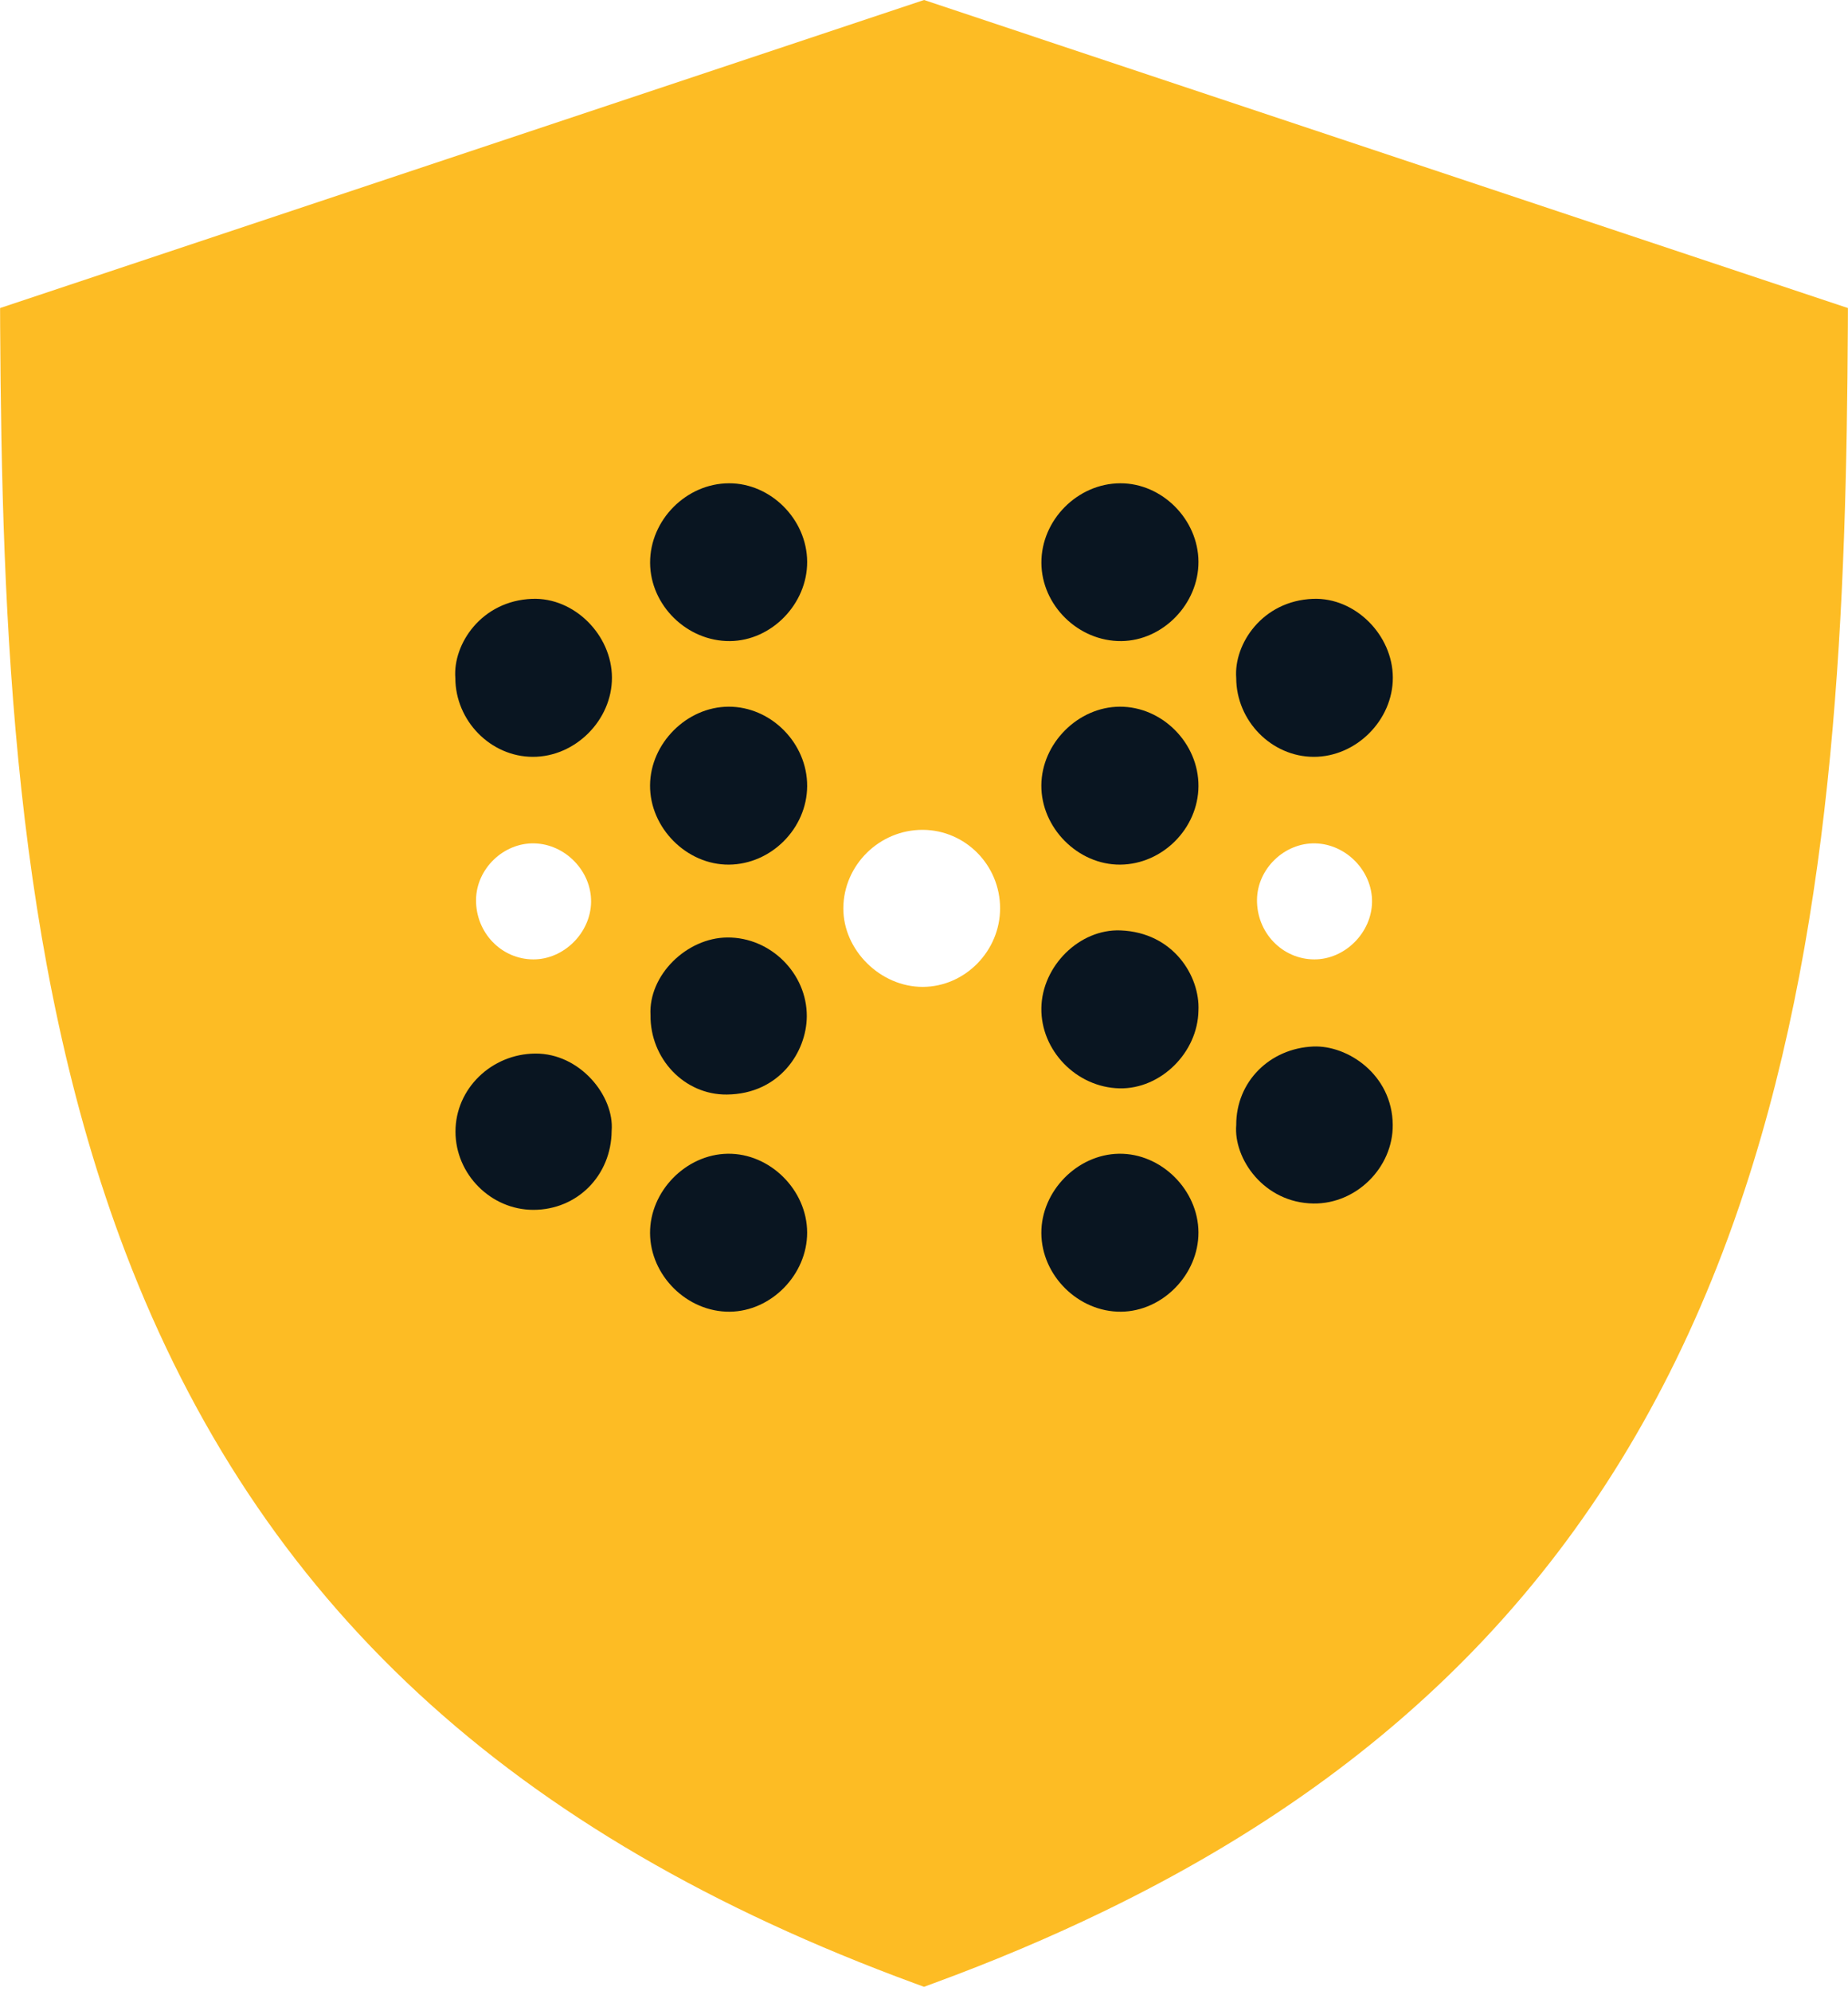
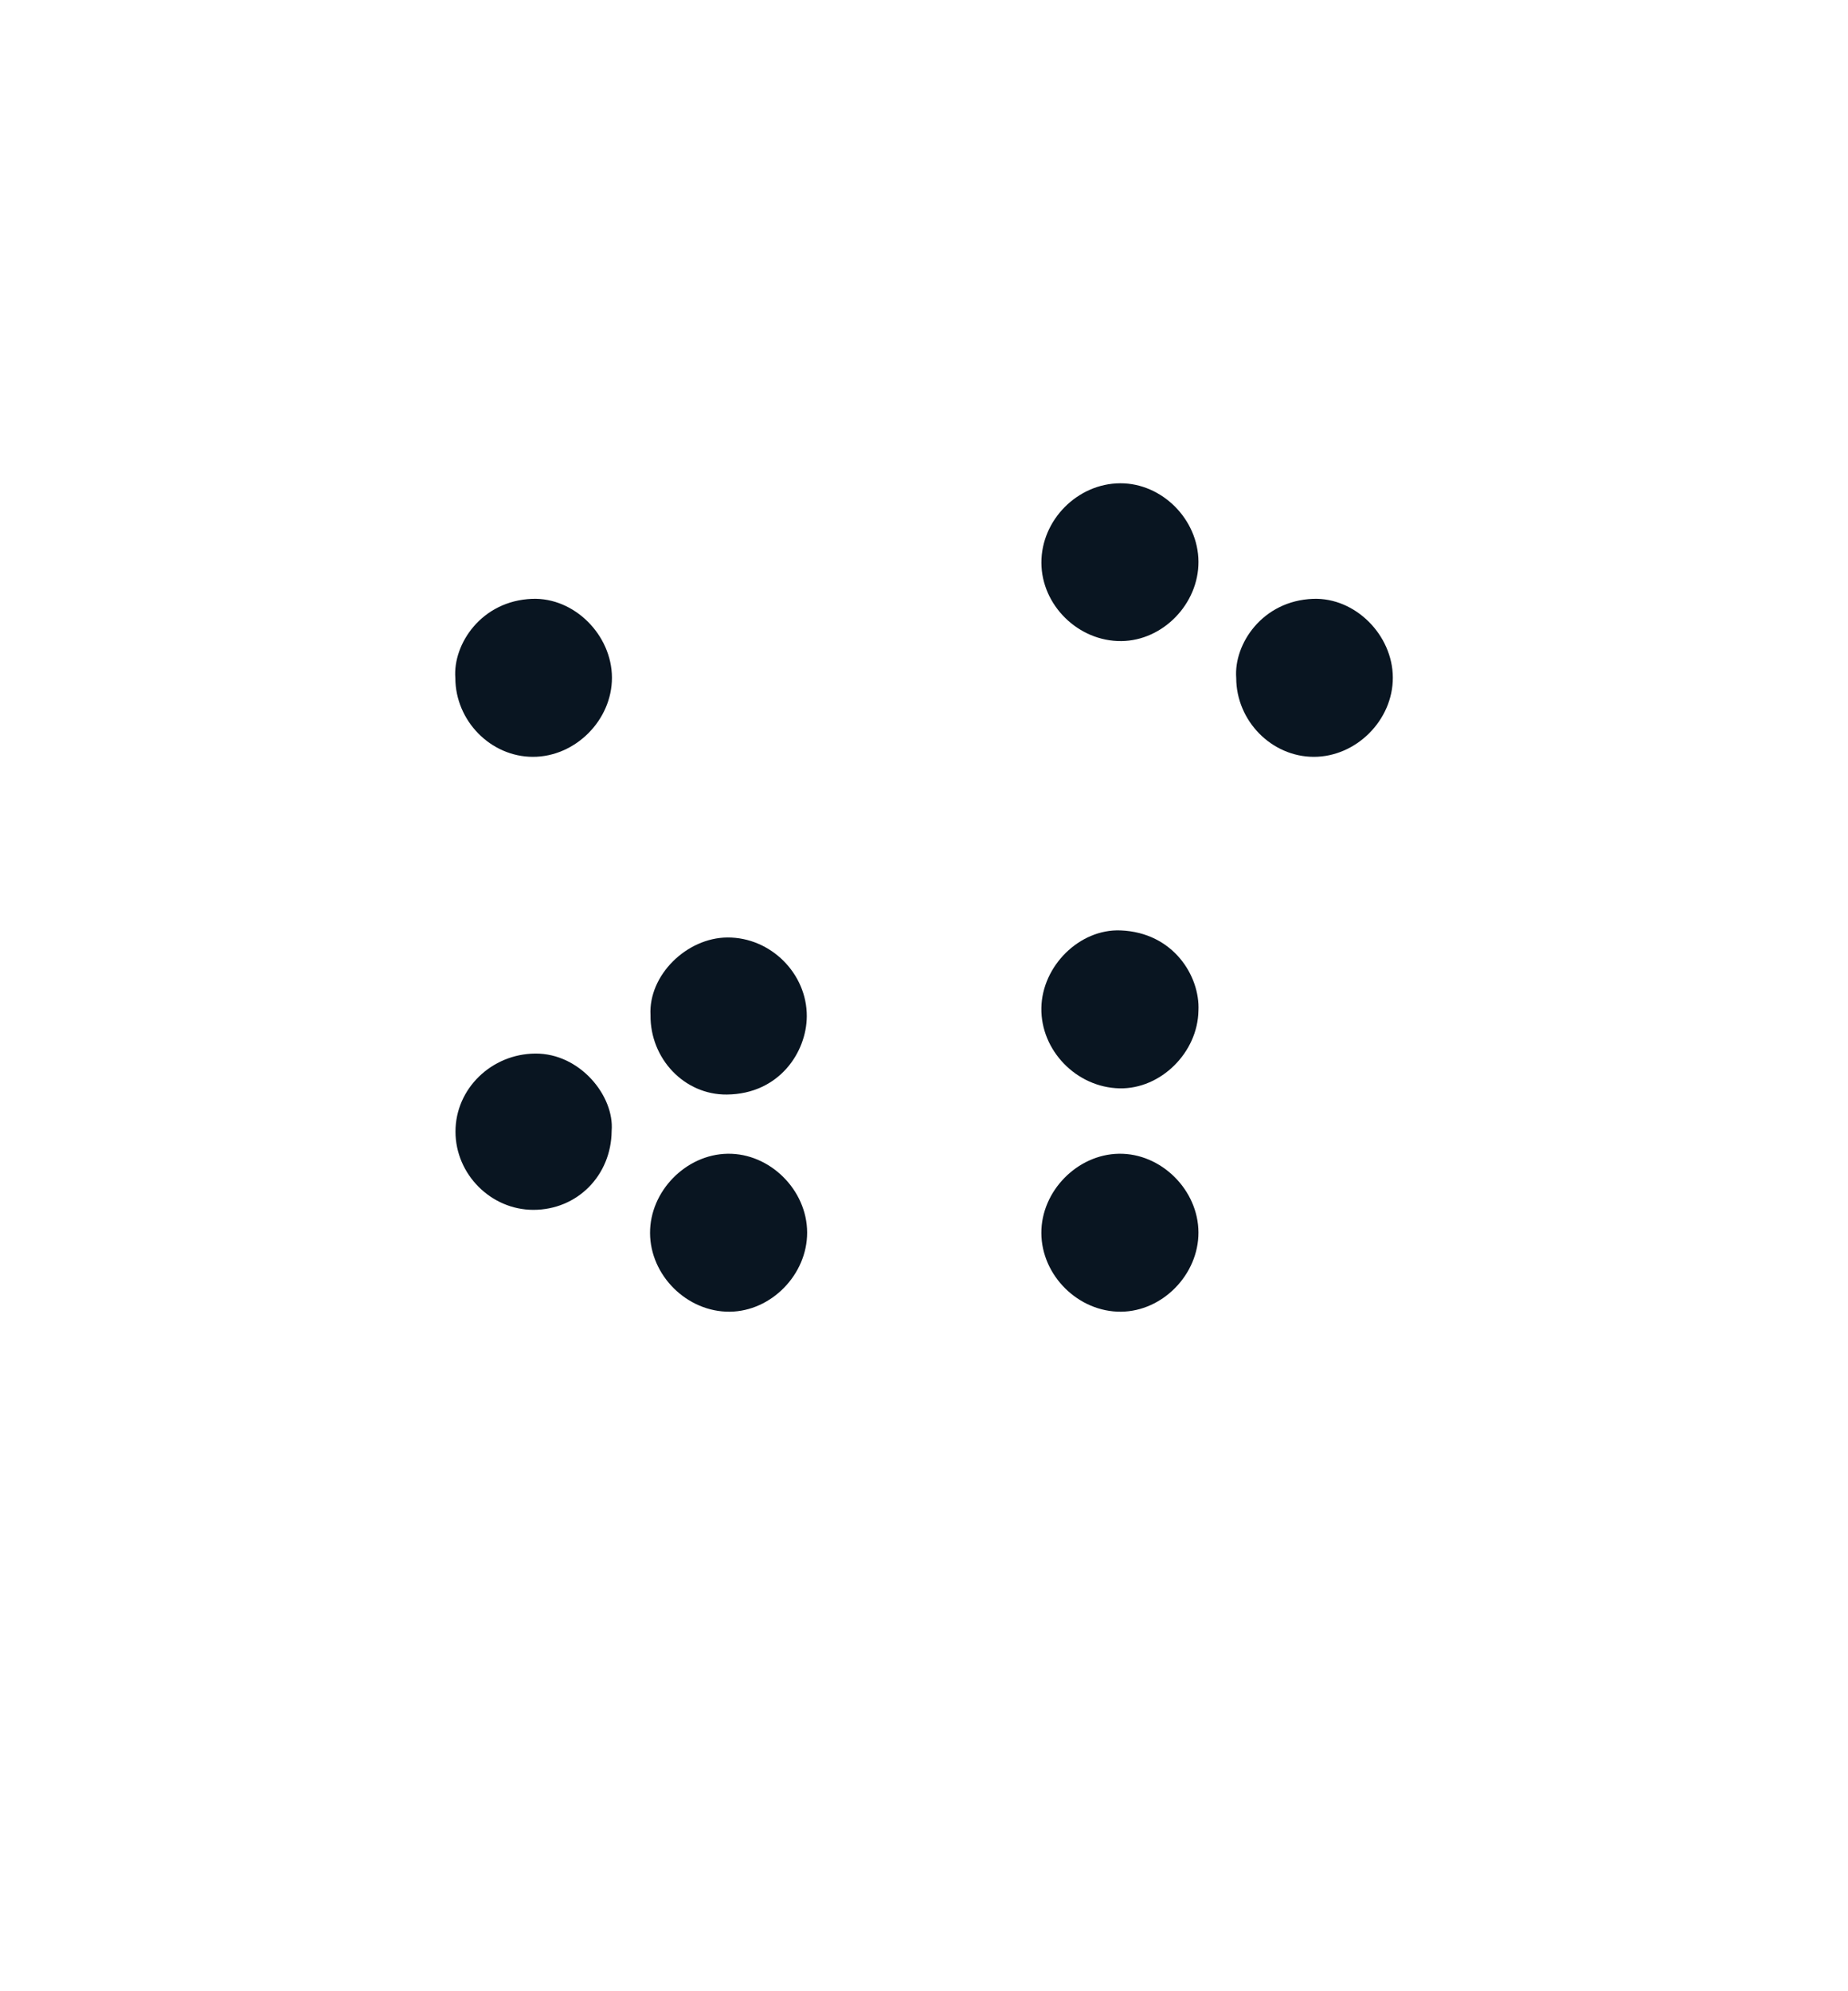
<svg xmlns="http://www.w3.org/2000/svg" xmlns:ns1="http://www.serif.com/" width="24px" height="25.85px" viewBox="0 0 298 321" version="1.1" xml:space="preserve" style="fill-rule:evenodd;clip-rule:evenodd;stroke-linejoin:round;stroke-miterlimit:1.414;">
  <g id="Layer-1" ns1:id="Layer 1">
-     <path d="M298,49.67m0,0l-0.01,3.02c-0.25,43.97 -1.83,94.11 -16.62,139.11c-1.12,3.41 -2.31,6.79 -3.59,10.14c-18.32,48.01 -50.33,82.28 -99.72,106.22c-8.661,4.2 -17.86,8.09 -27.621,11.67l-1.439,0.53l-1.44,-0.53c-65.35,-24 -105.81,-61.46 -127.34,-117.89c-18.12,-47.51 -19.93,-101.95 -20.21,-149.25l-0.01,-3.02l149,-49.67l149,49.67Zm-136.728,96.769c0.007,6.9 -5.644,12.66 -12.448,12.689c-6.846,0.029 -12.867,-5.925 -12.833,-12.689c0.036,-6.958 5.829,-12.667 12.82,-12.632c6.872,0.034 12.453,5.692 12.461,12.632Zm59.983,-1.015c0.059,-4.96 -4.15,-9.307 -9.137,-9.435c-4.982,-0.127 -9.356,4.091 -9.415,9.079c-0.061,5.305 4.078,9.617 9.243,9.627c4.93,0.011 9.25,-4.293 9.309,-9.271Zm-125.945,0c0.059,-4.96 -4.15,-9.307 -9.138,-9.435c-4.981,-0.127 -9.356,4.091 -9.414,9.079c-0.061,5.305 4.078,9.617 9.242,9.627c4.93,0.011 9.251,-4.293 9.31,-9.271Z" style="fill:#fdbc24;" />
    <path d="M199.351,109.33c-0.42,-5.491 4.229,-12.472 12.4,-12.771c6.798,-0.249 12.829,5.832 12.857,12.688c0.028,6.863 -5.91,12.811 -12.771,12.789c-6.792,-0.022 -12.466,-5.797 -12.486,-12.706" style="fill:#091521;fill-rule:nonzero;" />
    <path d="M98.627,182.351c-0.059,7.195 -5.549,12.73 -12.625,12.729c-6.847,-0.002 -12.557,-5.735 -12.559,-12.612c-0.003,-6.949 5.829,-12.531 12.86,-12.588c7.234,-0.058 12.794,6.87 12.324,12.471" style="fill:#091521;fill-rule:nonzero;" />
    <path d="M73.418,109.33c-0.42,-5.491 4.229,-12.472 12.4,-12.771c6.798,-0.249 12.829,5.832 12.857,12.688c0.028,6.863 -5.91,12.811 -12.77,12.789c-6.793,-0.022 -12.467,-5.797 -12.487,-12.706" style="fill:#091521;fill-rule:nonzero;" />
    <path d="M193.258,162.942c-0.1,6.78 -6.089,12.688 -12.723,12.546c-6.934,-0.148 -12.716,-6.089 -12.608,-12.954c0.106,-6.747 6.117,-12.771 12.767,-12.513c8.567,0.332 12.835,7.436 12.564,12.921" style="fill:#091521;fill-rule:nonzero;" />
    <path d="M167.932,90.744c-0.025,-6.893 5.831,-12.796 12.717,-12.819c6.742,-0.023 12.571,5.819 12.612,12.638c0.04,6.802 -5.729,12.744 -12.438,12.807c-6.919,0.066 -12.867,-5.759 -12.891,-12.626" style="fill:#091521;fill-rule:nonzero;" />
    <path d="M104.894,163.681c-0.347,-6.432 5.828,-12.48 12.405,-12.518c6.995,-0.04 12.838,5.833 12.8,12.713c-0.031,5.77 -4.45,12.527 -12.888,12.61c-6.882,0.068 -12.382,-5.797 -12.317,-12.805" style="fill:#091521;fill-rule:nonzero;" />
-     <path d="M199.353,181.403c-0.017,-7.031 5.442,-12.361 12.416,-12.66c5.535,-0.238 12.745,4.521 12.824,12.614c0.069,6.89 -5.876,12.788 -12.78,12.7c-7.999,-0.102 -12.915,-7.238 -12.46,-12.654" style="fill:#091521;fill-rule:nonzero;" />
    <path d="M193.26,198.724c0.019,6.779 -5.776,12.715 -12.476,12.78c-6.87,0.066 -12.83,-5.814 -12.859,-12.687c-0.028,-6.743 5.783,-12.68 12.515,-12.784c6.801,-0.106 12.8,5.833 12.82,12.691" style="fill:#091521;fill-rule:nonzero;" />
    <path d="M130.155,198.724c0.019,6.779 -5.776,12.715 -12.476,12.78c-6.87,0.066 -12.83,-5.814 -12.859,-12.687c-0.028,-6.743 5.783,-12.68 12.515,-12.784c6.801,-0.106 12.8,5.833 12.82,12.691" style="fill:#091521;fill-rule:nonzero;" />
-     <path d="M193.261,126.772c-0.043,6.812 -5.804,12.587 -12.609,12.643c-6.827,0.055 -12.782,-5.935 -12.728,-12.805c0.052,-6.755 5.917,-12.629 12.644,-12.661c6.863,-0.033 12.736,5.9 12.693,12.823" style="fill:#091521;fill-rule:nonzero;" />
-     <path d="M104.828,90.744c-0.024,-6.893 5.832,-12.796 12.717,-12.819c6.743,-0.023 12.571,5.819 12.612,12.638c0.041,6.802 -5.729,12.744 -12.437,12.807c-6.92,0.066 -12.868,-5.759 -12.892,-12.626" style="fill:#091521;fill-rule:nonzero;" />
-     <path d="M130.157,126.772c-0.042,6.812 -5.803,12.587 -12.609,12.643c-6.826,0.055 -12.781,-5.935 -12.728,-12.805c0.053,-6.755 5.918,-12.629 12.645,-12.661c6.863,-0.033 12.736,5.9 12.692,12.823" style="fill:#091521;fill-rule:nonzero;" />
  </g>
</svg>